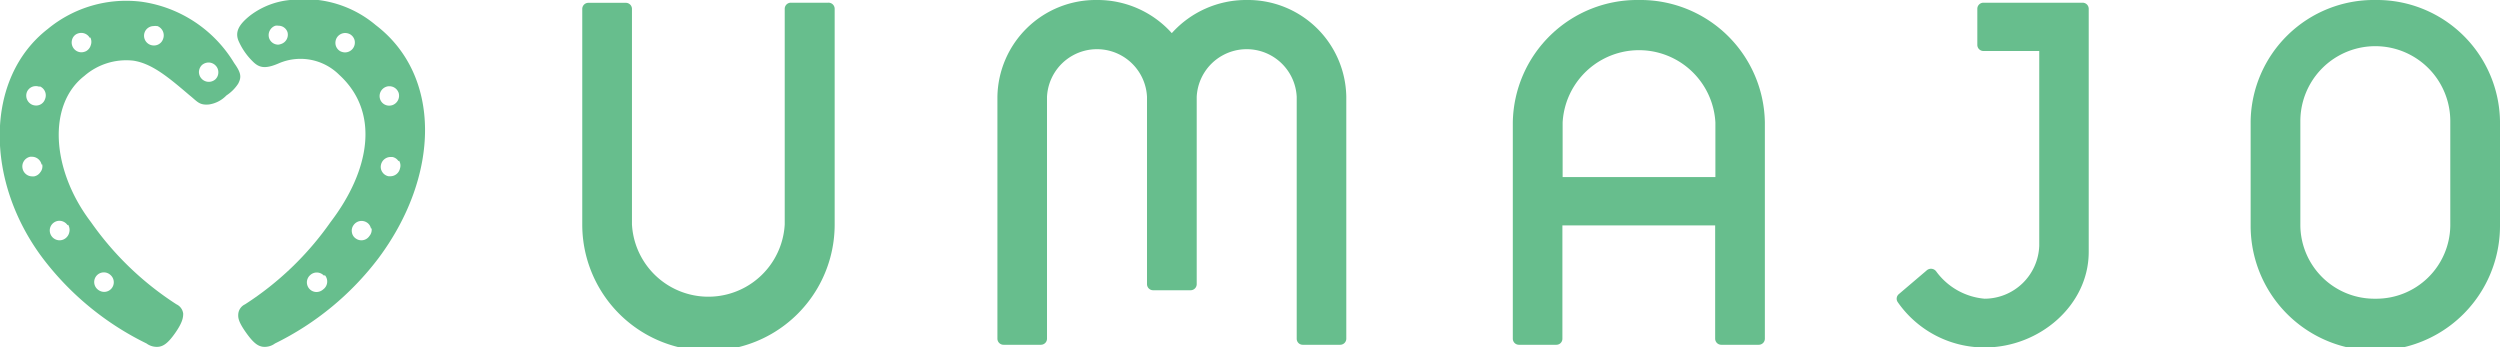
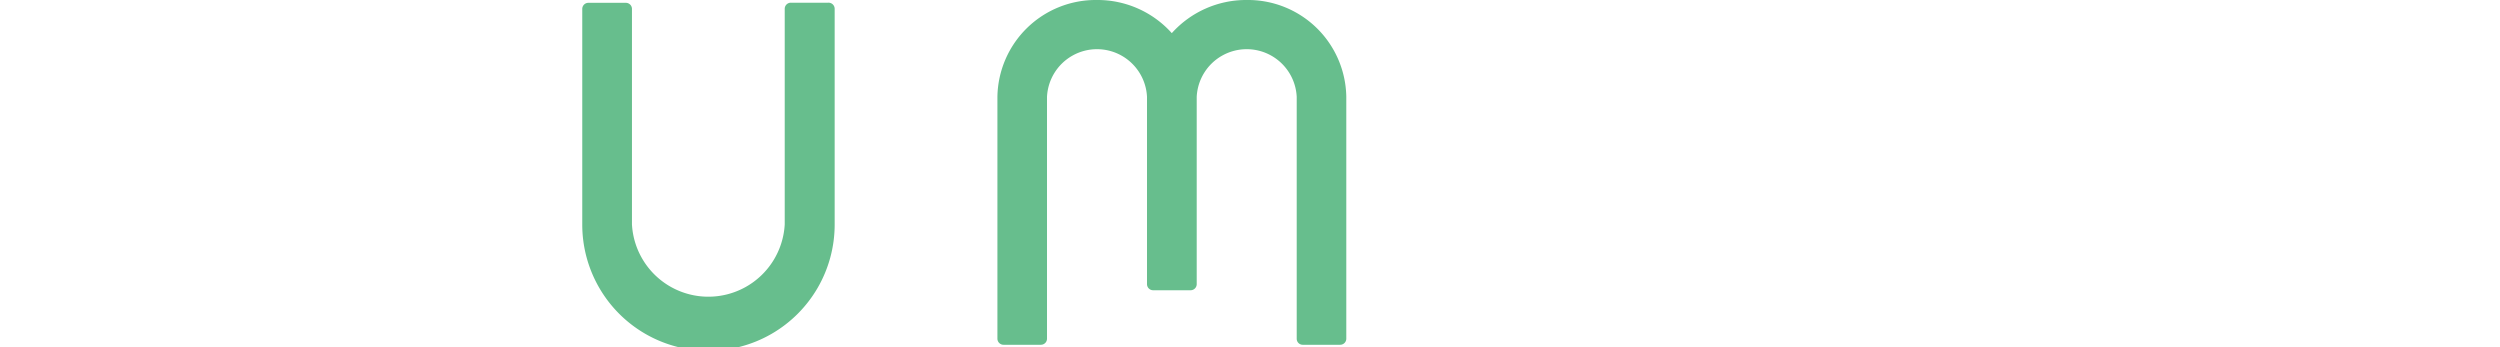
<svg xmlns="http://www.w3.org/2000/svg" id="デザイン" viewBox="0 0 212.75 29.53">
  <defs>
    <style>.cls-1{fill:#67be8d;}</style>
  </defs>
  <title>logo</title>
  <path class="cls-1" d="M568.58,461.48h-3.17a.52.52,0,0,0-.53.51v18.36a6.51,6.51,0,0,1-13,0V462a.52.52,0,0,0-.53-.51h-3.17a.52.52,0,0,0-.53.51v18.36a10.74,10.74,0,0,0,21.48,0V462A.52.52,0,0,0,568.58,461.48Z" transform="translate(-498.1 -461.25)" />
-   <path class="cls-1" d="M700.24,461.25a10.48,10.48,0,0,0-10.61,10.31v8.91a10.61,10.61,0,0,0,21.22,0v-8.91A10.48,10.48,0,0,0,700.24,461.25Zm0,25.42a6.3,6.3,0,0,1-6.38-6.2v-8.91a6.38,6.38,0,0,1,12.76,0v8.91A6.3,6.3,0,0,1,700.24,486.67Z" transform="translate(-498.1 -461.25)" />
-   <path class="cls-1" d="M637.57,461.25a10.59,10.59,0,0,0-10.73,10.42v18.41a.52.52,0,0,0,.53.51h3.17a.51.51,0,0,0,.52-.51v-9.65h13v9.65a.52.52,0,0,0,.53.51h3.17a.52.52,0,0,0,.53-.51V471.67A10.59,10.59,0,0,0,637.57,461.25Zm6.51,10.42v4.65h-13v-4.65a6.51,6.51,0,0,1,13,0Z" transform="translate(-498.1 -461.25)" />
-   <path class="cls-1" d="M675.32,461.48H666.9a.52.52,0,0,0-.53.51v3.08a.52.52,0,0,0,.53.52h4.74v16.57a4.67,4.67,0,0,1-4.65,4.51,5.7,5.7,0,0,1-4.11-2.31.55.55,0,0,0-.84-.08l-2.35,2a.51.51,0,0,0-.1.67,9,9,0,0,0,7.4,3.87c4.68,0,8.86-3.6,8.86-8.13V462A.52.52,0,0,0,675.32,461.48Z" transform="translate(-498.1 -461.25)" />
  <path class="cls-1" d="M604.19,461.25a8.5,8.5,0,0,0-6.37,2.82,8.48,8.48,0,0,0-6.36-2.82,8.37,8.37,0,0,0-8.48,8.24v20.59a.52.52,0,0,0,.53.51h3.16a.52.52,0,0,0,.53-.51V469.49a4.26,4.26,0,0,1,8.51,0v15.95a.52.52,0,0,0,.53.51h3.17a.52.52,0,0,0,.53-.51V469.49a4.26,4.26,0,0,1,8.51,0v20.59a.51.51,0,0,0,.52.51h3.17a.52.52,0,0,0,.53-.51V469.49A8.37,8.37,0,0,0,604.19,461.25Z" transform="translate(-498.1 -461.25)" />
-   <path class="cls-1" d="M521.5,490.48a1.46,1.46,0,0,1-1.1.27c-.28-.07-.63-.17-1.33-1.15s-.72-1.32-.69-1.66a1,1,0,0,1,.57-.79,26.17,26.17,0,0,0,7.28-7c3.34-4.38,4.24-9.33.74-12.53a4.67,4.67,0,0,0-5.1-1c-1.26.56-1.76.37-2.29-.17a5.59,5.59,0,0,1-1.18-1.72c-.31-.75,0-1.38,1-2.17a6.63,6.63,0,0,1,3.68-1.33,9.36,9.36,0,0,1,7,2.16c5.62,4.29,5.48,12.79.23,19.83A24.67,24.67,0,0,1,521.5,490.48ZM522.57,464a.8.8,0,0,0-.77-.56.77.77,0,0,0-.27,0,.85.85,0,0,0-.53,1.05.82.82,0,0,0,.77.56A.81.81,0,0,0,522,465,.83.83,0,0,0,522.57,464Zm5.7.65a.83.83,0,0,0-.39-.49.91.91,0,0,0-.4-.1.84.84,0,0,0-.73.42.87.87,0,0,0-.08.63.82.82,0,0,0,.39.5.91.91,0,0,0,.4.1.84.84,0,0,0,.81-1.06Zm3.74,4.47a.82.82,0,0,0-.77-.53.71.71,0,0,0-.29.05.84.84,0,0,0-.5,1.06.81.81,0,0,0,.77.54.93.93,0,0,0,.29-.05A.85.85,0,0,0,532,469.08Zm0,5.84a.79.79,0,0,0-.52-.35h-.15a.84.84,0,0,0-.82.67.79.79,0,0,0,.12.62.81.81,0,0,0,.53.35h.15a.84.84,0,0,0,.82-.67A.8.8,0,0,0,532.06,474.92Zm-2.34,5.75a.78.78,0,0,0-.34-.52.86.86,0,0,0-.46-.14.84.84,0,0,0-.69.37.8.8,0,0,0-.13.62.76.76,0,0,0,.35.52.8.8,0,0,0,.45.14.82.82,0,0,0,.69-.37A.81.81,0,0,0,529.72,480.67Zm-4,4a.84.84,0,0,0-.61-.27.82.82,0,0,0-.56.22.82.82,0,0,0,.54,1.44.86.86,0,0,0,.56-.22A.83.83,0,0,0,525.75,484.67Z" transform="translate(-498.1 -461.25)" />
-   <path class="cls-1" d="M518.37,468.37a3.42,3.42,0,0,1-1,1,2.58,2.58,0,0,1-1.48.77c-.85.08-1-.26-1.67-.79-1.78-1.52-3.2-2.71-4.79-2.94a5.44,5.44,0,0,0-4.15,1.3c-3.19,2.48-2.78,8.06.56,12.44a26.17,26.17,0,0,0,7.28,7,1,1,0,0,1,.57.79c0,.34-.06.76-.69,1.66s-1,1.08-1.33,1.15a1.46,1.46,0,0,1-1.1-.27,24.67,24.67,0,0,1-8.79-7.2c-5-6.6-5-15.38.38-19.56a10.49,10.49,0,0,1,8-2.32,11,11,0,0,1,7.87,5.22C518.63,467.46,518.66,467.82,518.37,468.37Zm-1.92-1.54a.83.83,0,0,0-.6-.26.87.87,0,0,0-.57.22.86.86,0,0,0-.25.57.84.84,0,0,0,1.4.64.81.81,0,0,0,.25-.57A.8.8,0,0,0,516.45,466.83Zm-5-3.36a.84.84,0,0,0-.27,0,.82.82,0,0,0-.78.56.83.83,0,0,0,.8,1.09.81.81,0,0,0,.78-.56A.85.85,0,0,0,511.5,463.47Zm-5.71,1a.84.84,0,0,0-.73-.42.91.91,0,0,0-.4.1.78.78,0,0,0-.38.49.84.84,0,0,0,.08.64.83.83,0,0,0,.72.42.91.91,0,0,0,.4-.1.83.83,0,0,0,.39-.49A.84.84,0,0,0,505.79,464.44Zm-4.3,4.16a.74.74,0,0,0-.29-.05.81.81,0,0,0-.77.53.85.85,0,0,0,.5,1.07.93.93,0,0,0,.29.05.79.79,0,0,0,.76-.54A.83.83,0,0,0,501.49,468.6Zm.2,6.63a.84.84,0,0,0-.82-.67h-.15a.84.84,0,0,0-.65,1,.84.84,0,0,0,.82.67H501a.81.81,0,0,0,.53-.35A.79.79,0,0,0,501.69,475.23Zm2.21,5.15a.85.85,0,0,0-.7-.37.8.8,0,0,0-.45.14.83.83,0,0,0-.35.52.84.84,0,0,0,.82,1,.83.83,0,0,0,.46-.14A.86.86,0,0,0,504,481,.84.84,0,0,0,503.9,480.38Zm3.65,4.24a.82.82,0,0,0-.56-.22.82.82,0,0,0-.54,1.44.86.86,0,0,0,.56.22.82.82,0,0,0,.54-1.44Z" transform="translate(-498.1 -461.25)" />
</svg>